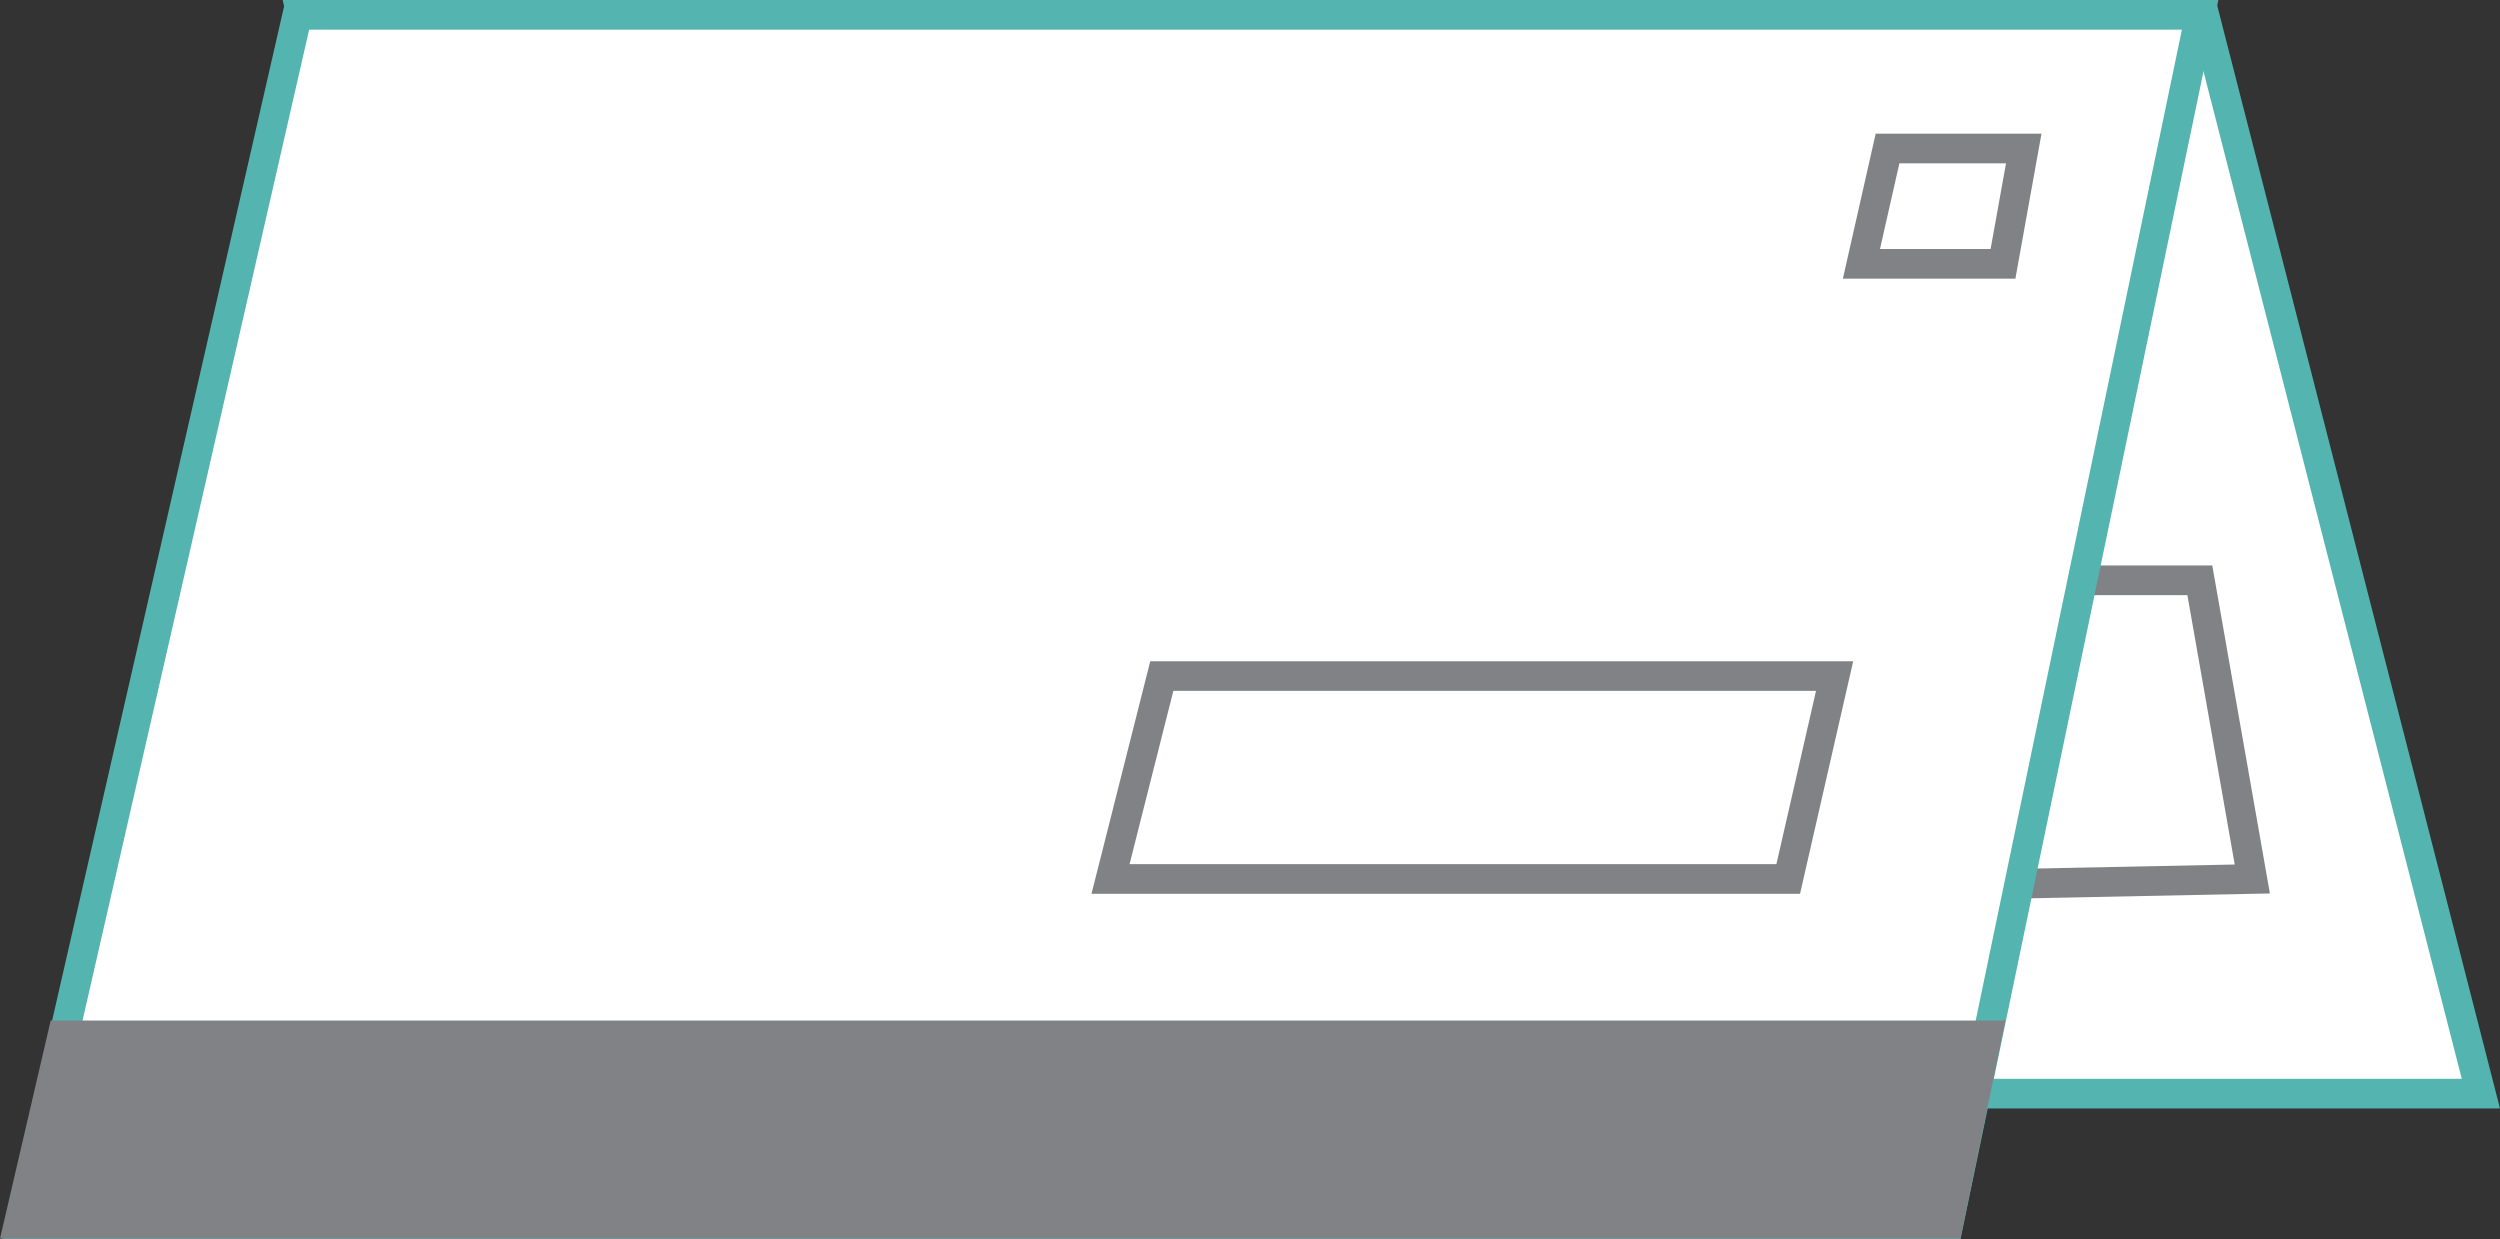
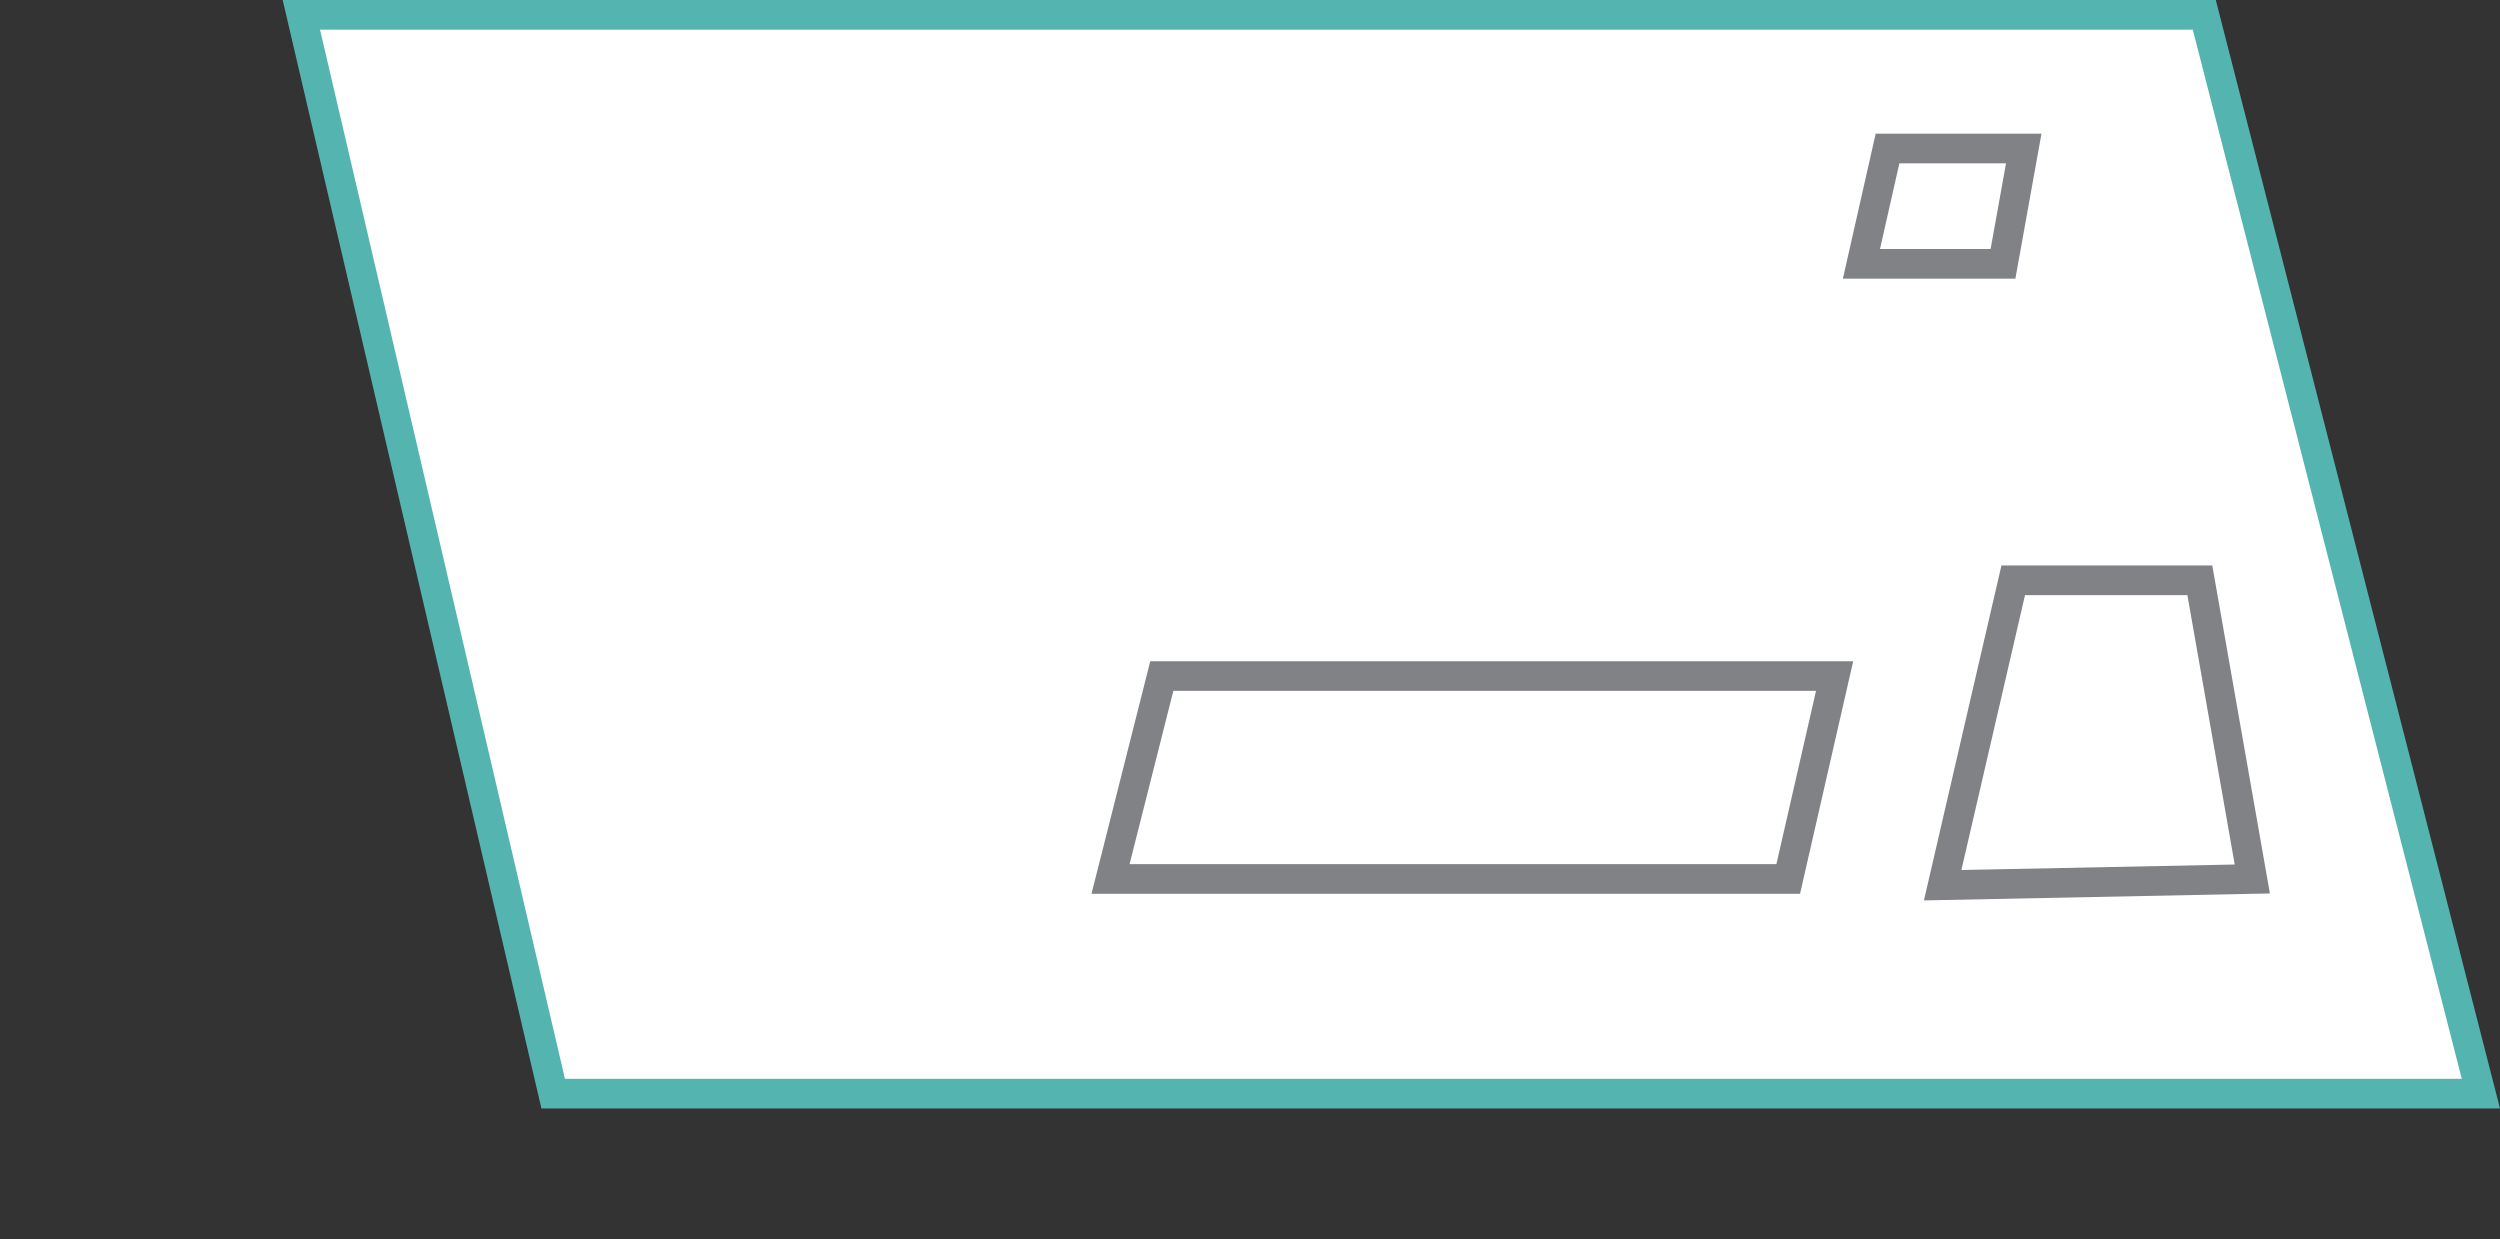
<svg xmlns="http://www.w3.org/2000/svg" viewBox="0 0 168.66 83.59">
  <rect x="0" y="0" width="168.66" height="83.59" fill="#333333" stroke="none" />
  <defs>
    <style>.cls-1{fill:#fff;stroke:#54b4b0;}.cls-1,.cls-2{stroke-miterlimit:10;stroke-width:2px;}.cls-2{fill:none;stroke:#808285;}.cls-3{fill:#808285;}</style>
  </defs>
  <g id="Layer_2" data-name="Layer 2">
    <g id="Layer_1-2" data-name="Layer 1">
      <polygon class="cls-1" points="37.32 73.78 167.37 73.78 148.71 1 20.33 1 37.32 73.78" />
      <polygon class="cls-2" points="151.95 59.3 131.06 59.72 135.82 39.15 148.41 39.15 151.95 59.3" />
-       <polygon class="cls-1" points="131.45 82.59 1.4 82.59 20.06 1 148.43 1 131.45 82.59" />
      <polygon class="cls-2" points="135.13 17.8 125.58 17.8 127.34 10.02 136.53 10.02 135.13 17.8" />
      <polygon class="cls-2" points="120.64 59.3 74.92 59.3 78.38 45.61 123.77 45.61 120.64 59.3" />
-       <polygon class="cls-3" points="132.26 83.56 0 83.56 3.42 68.85 135.29 68.85 132.26 83.56" />
    </g>
  </g>
</svg>